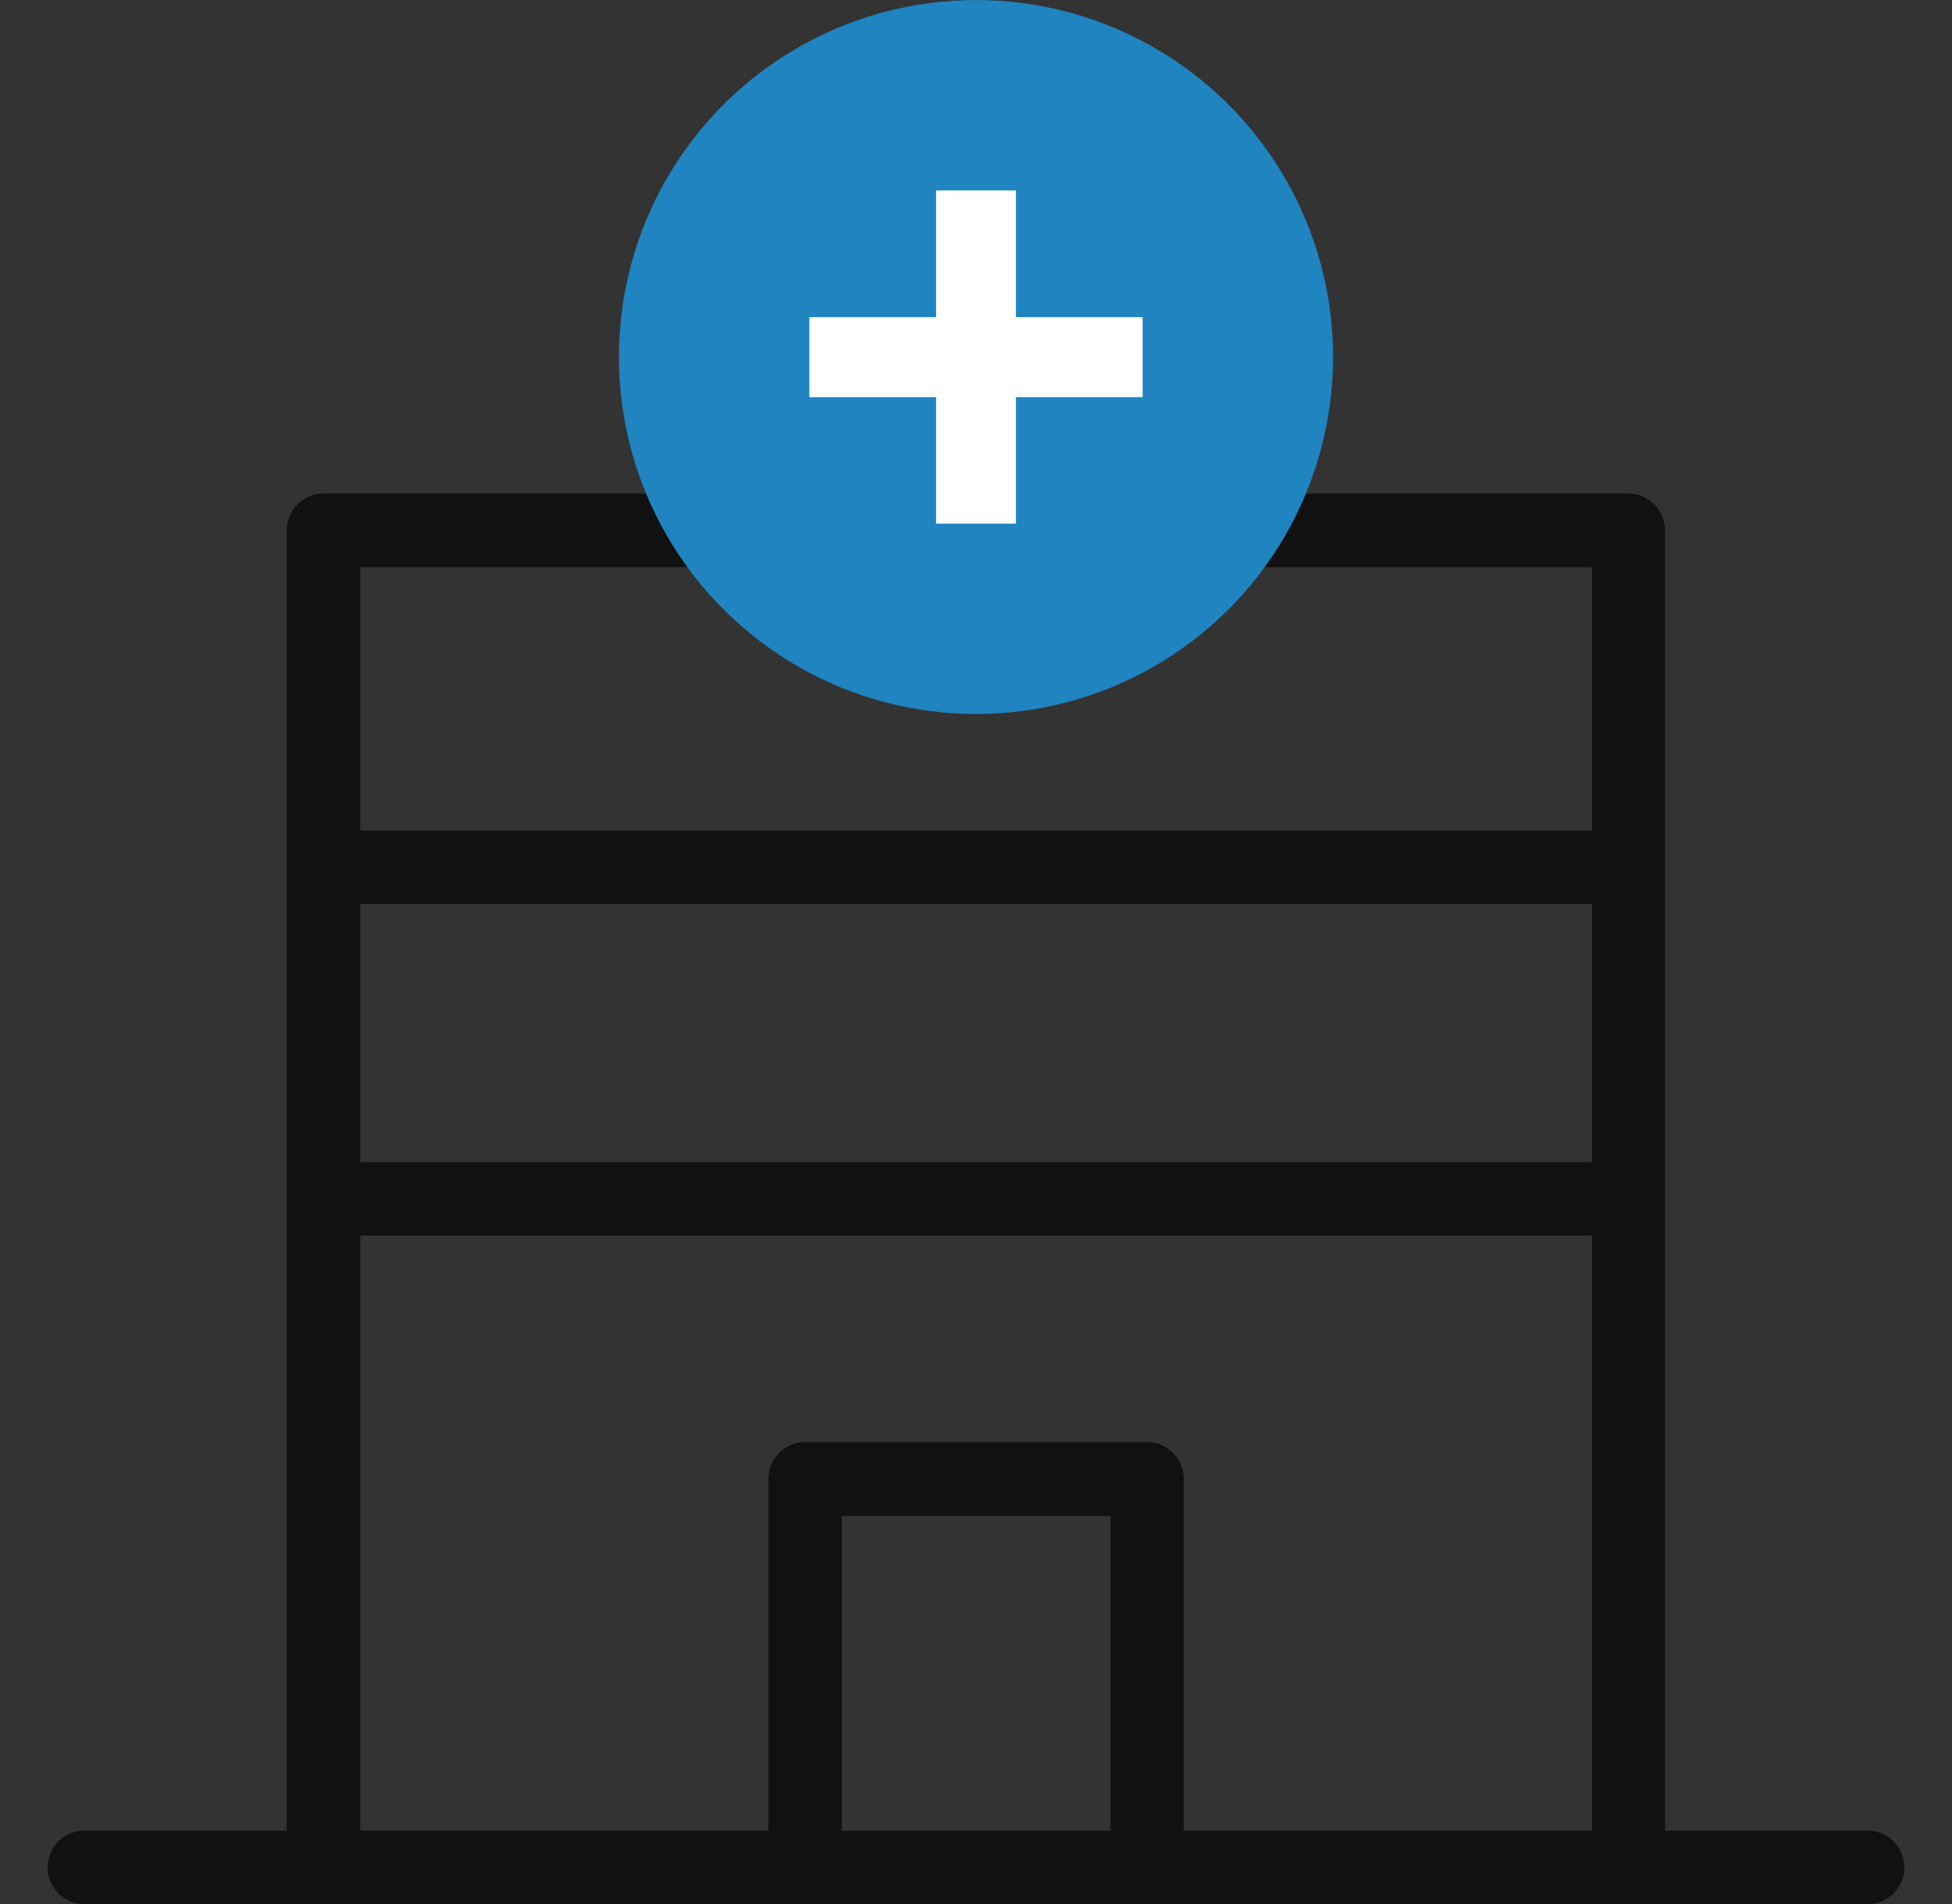
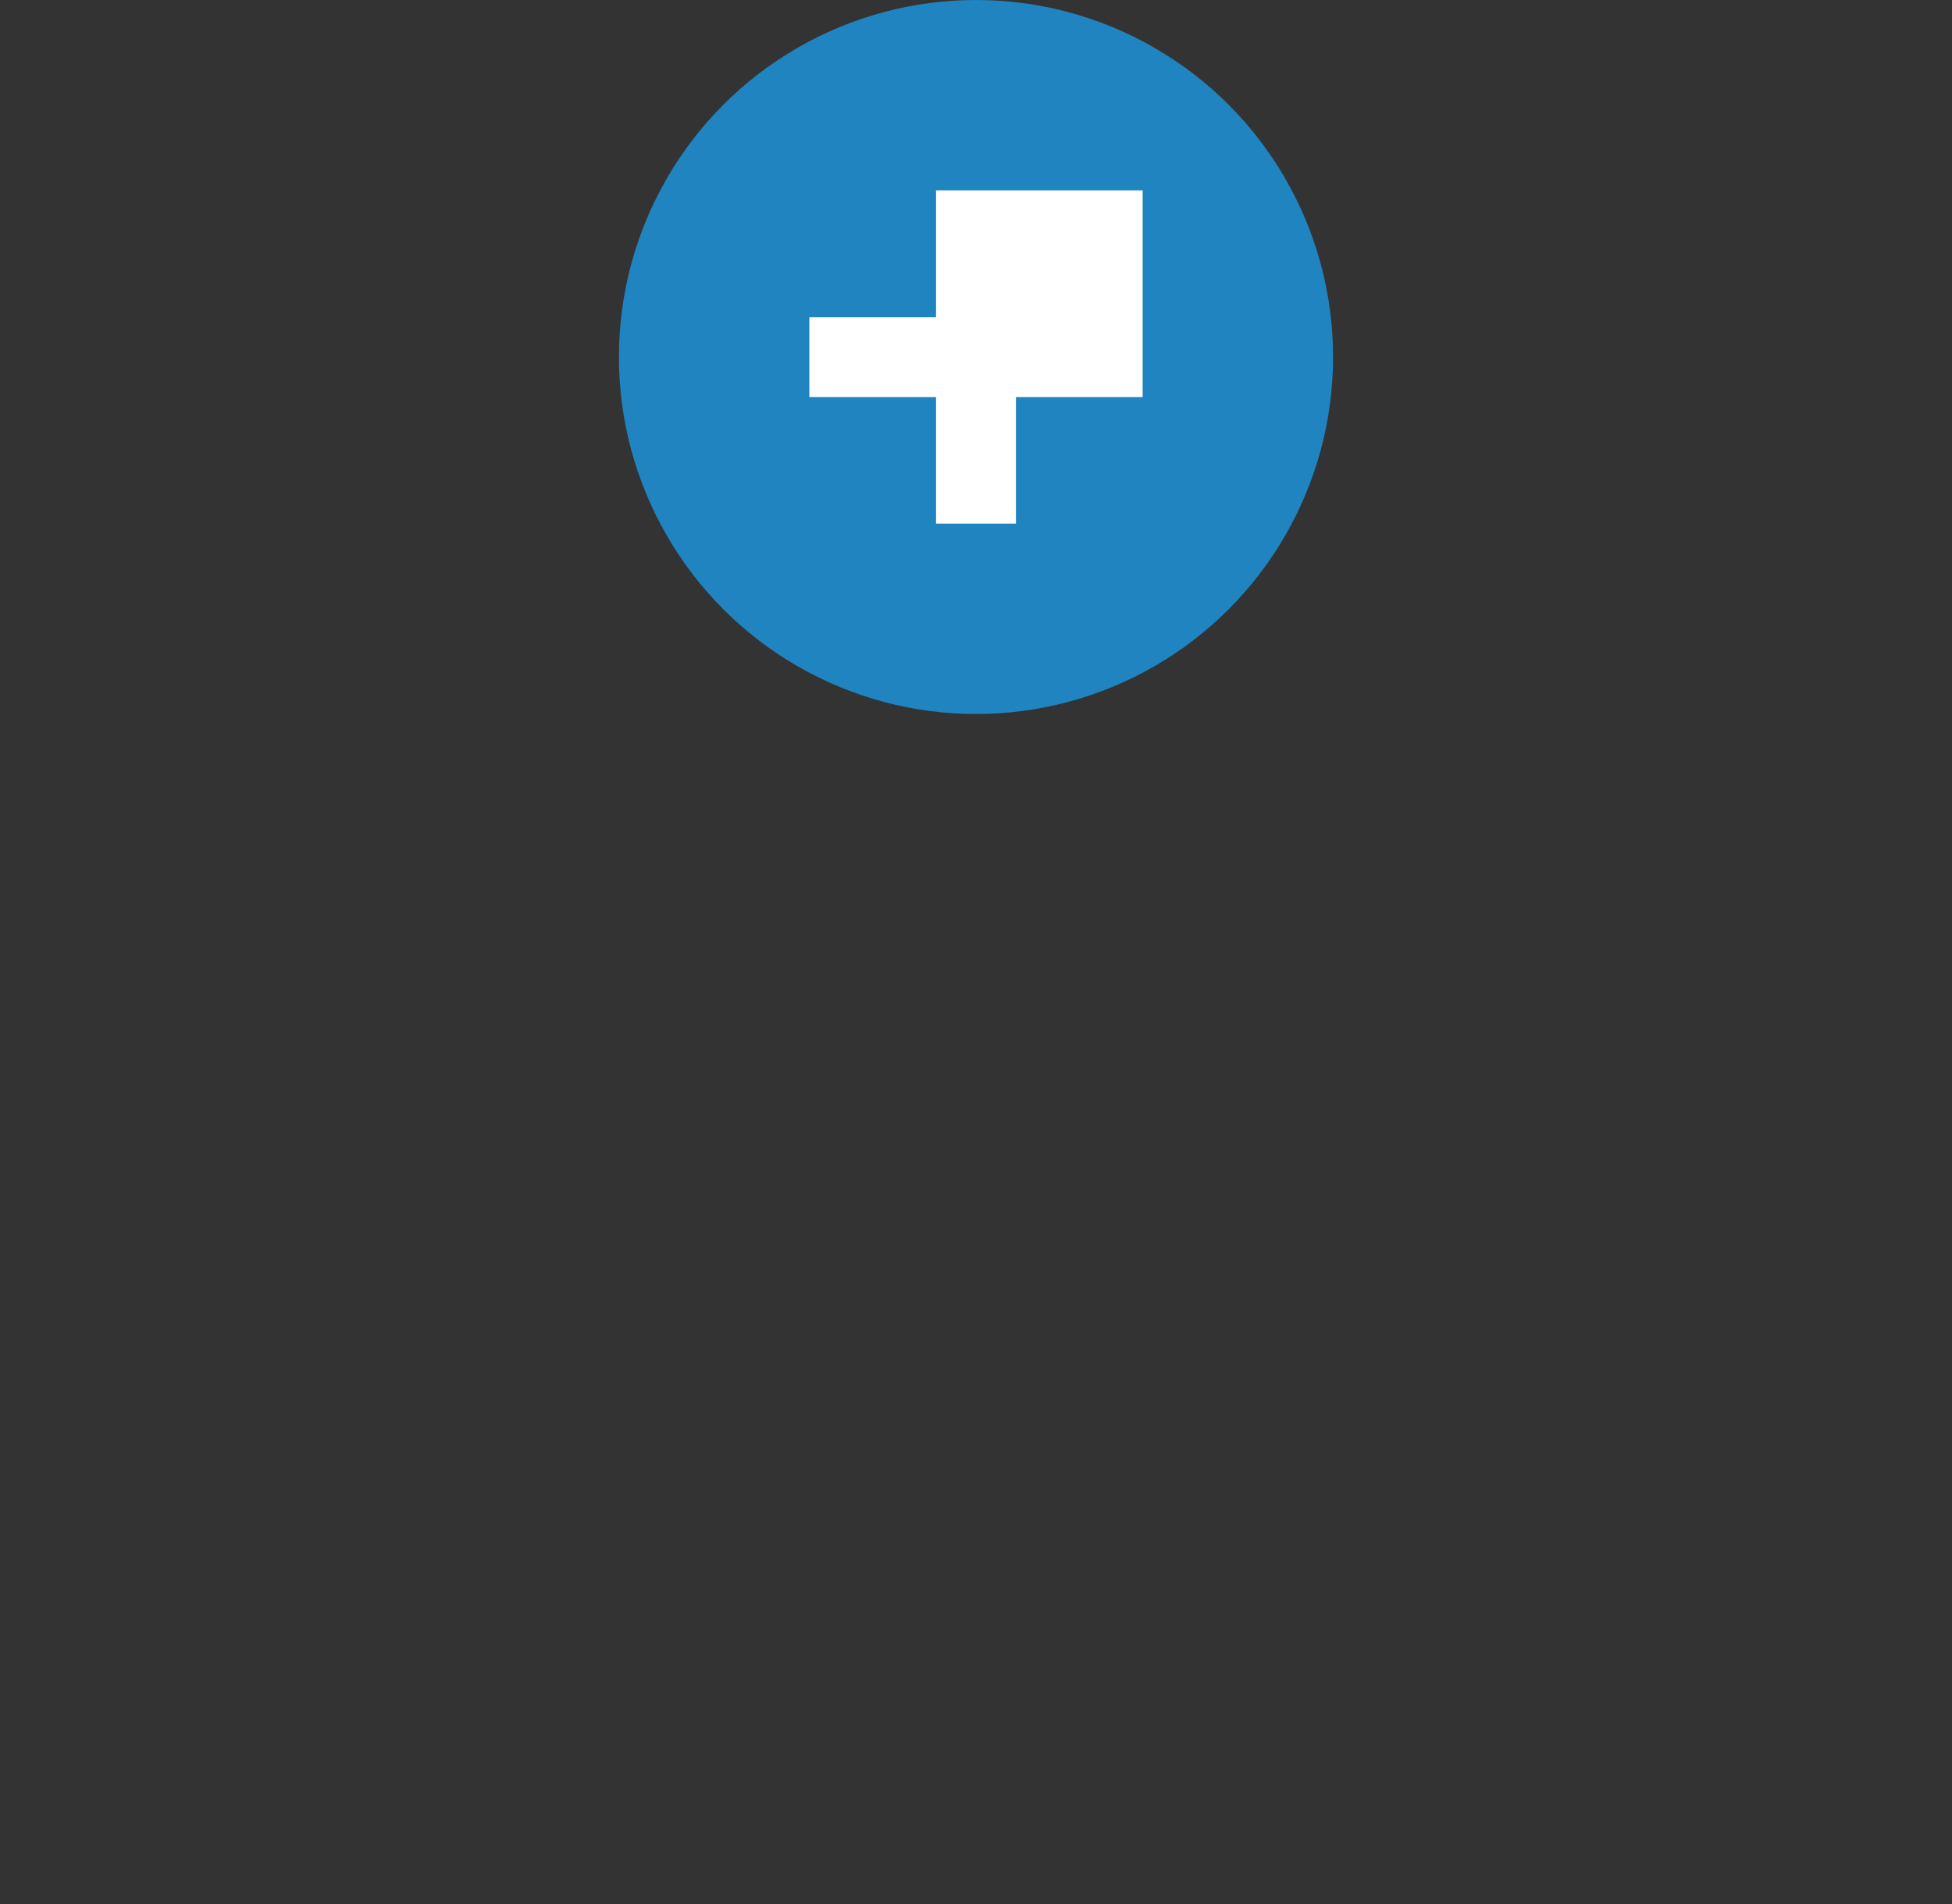
<svg xmlns="http://www.w3.org/2000/svg" width="41" height="40" viewBox="0 0 41 40" fill="none">
  <rect x="0" y="0" width="41" height="40" fill="#333333" stroke="none" />
-   <path d="M39.23 38.459H34.972V11.142C34.972 10.716 34.627 10.369 34.203 10.369H26.875C27.356 9.404 27.636 8.321 27.636 7.169C27.636 3.219 24.435 0 20.498 0C16.56 0 13.36 3.214 13.36 7.169C13.36 8.321 13.64 9.404 14.12 10.369H6.793C6.368 10.369 6.023 10.716 6.023 11.142V38.459H1.77C1.345 38.459 1 38.805 1 39.232C1 39.658 1.345 40.005 1.77 40.005H39.23C39.655 40.005 40 39.658 40 39.232C40 38.805 39.655 38.459 39.23 38.459ZM7.567 18.99C7.567 18.99 7.59 18.99 7.6 18.99H33.405C33.405 18.99 33.428 18.99 33.438 18.99V24.416C33.438 24.416 33.414 24.416 33.405 24.416H7.6C7.6 24.416 7.576 24.416 7.567 24.416V18.99ZM20.502 1.551C23.586 1.551 26.101 4.072 26.101 7.173C26.101 10.275 23.591 12.796 20.502 12.796C17.414 12.796 14.904 10.275 14.904 7.173C14.904 4.072 17.414 1.551 20.502 1.551ZM15.17 11.915C16.476 13.396 18.38 14.338 20.502 14.338C22.625 14.338 24.528 13.396 25.835 11.915H33.438V17.449C33.438 17.449 33.414 17.449 33.405 17.449H7.6C7.6 17.449 7.576 17.449 7.567 17.449V11.915H15.17ZM17.68 38.459V31.843H23.325V38.459H17.68ZM24.864 38.459V31.07C24.864 30.643 24.519 30.296 24.095 30.296H16.91C16.486 30.296 16.14 30.643 16.14 31.07V38.459H7.567V25.958C7.567 25.958 7.59 25.958 7.6 25.958H33.405C33.405 25.958 33.428 25.958 33.438 25.958V38.459H24.864Z" fill="#111111" />
  <circle cx="20.5" cy="7.5" r="7.5" fill="#1F84C0" />
-   <path d="M19.661 11H21.339V8.343H24V6.663H21.339V4H19.661V6.663H17V8.343H19.661V11Z" fill="white" />
+   <path d="M19.661 11H21.339V8.343H24V6.663V4H19.661V6.663H17V8.343H19.661V11Z" fill="white" />
</svg>